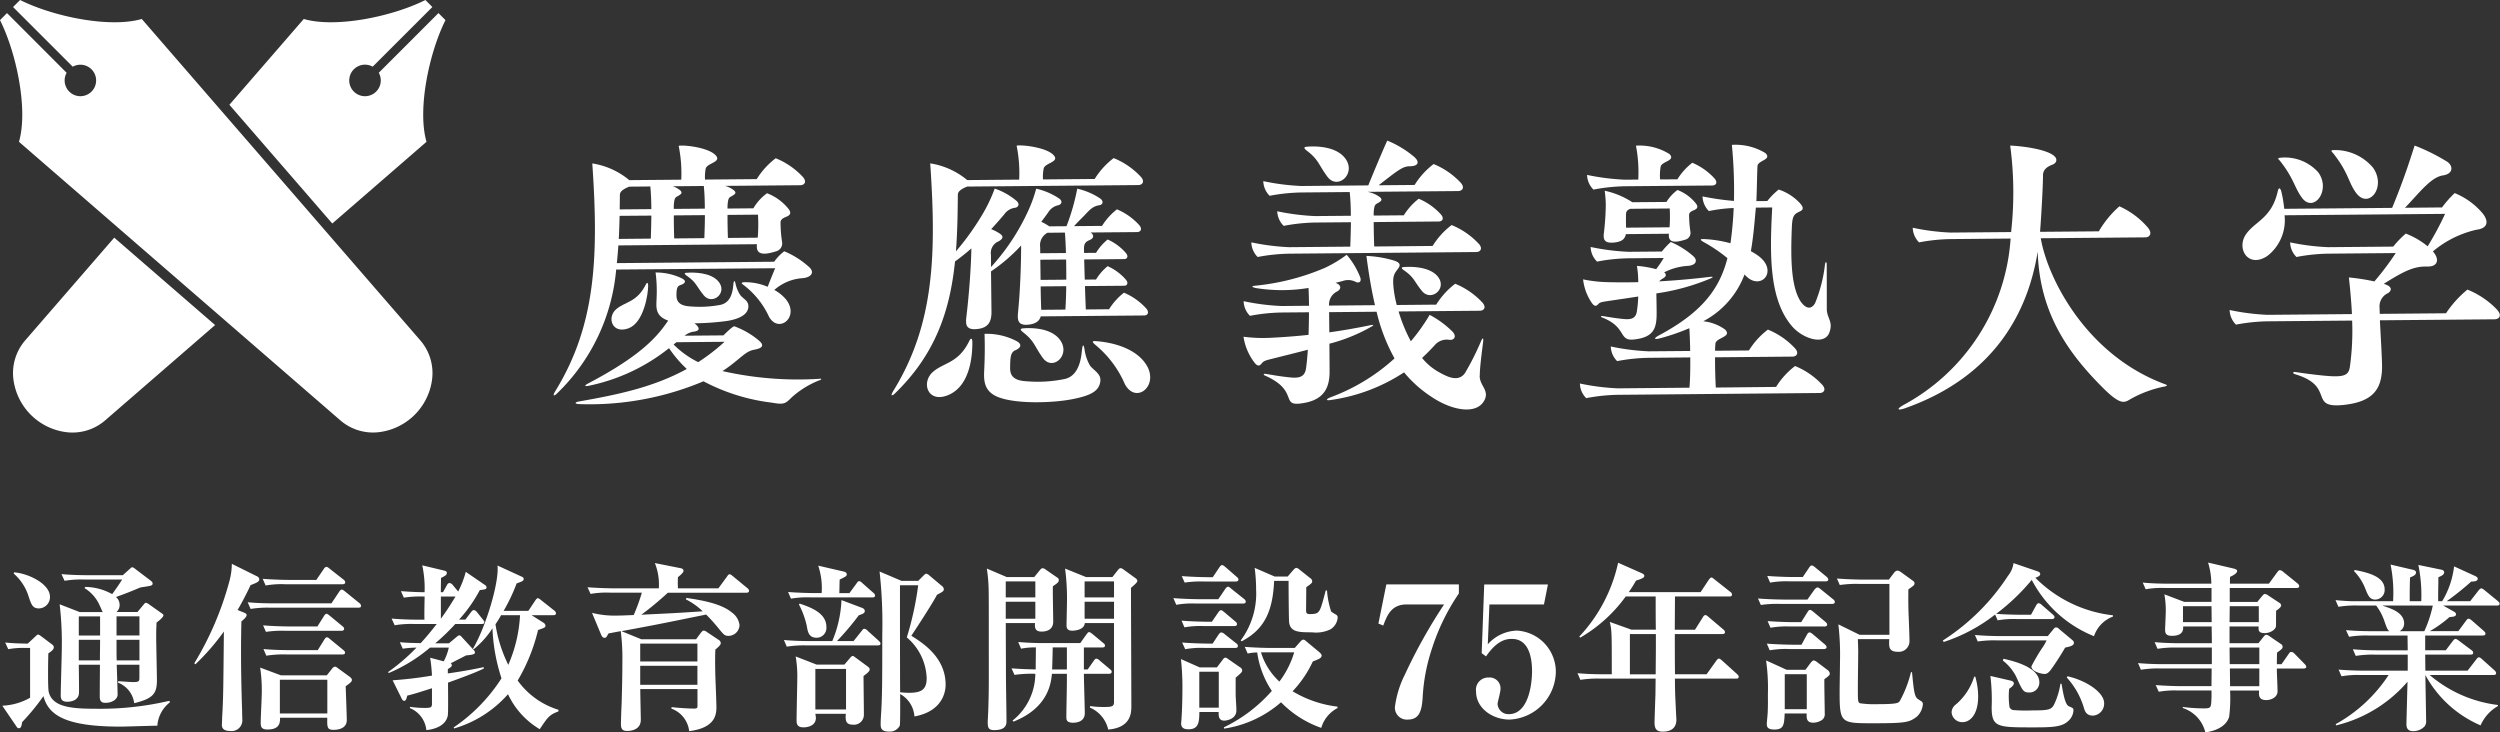
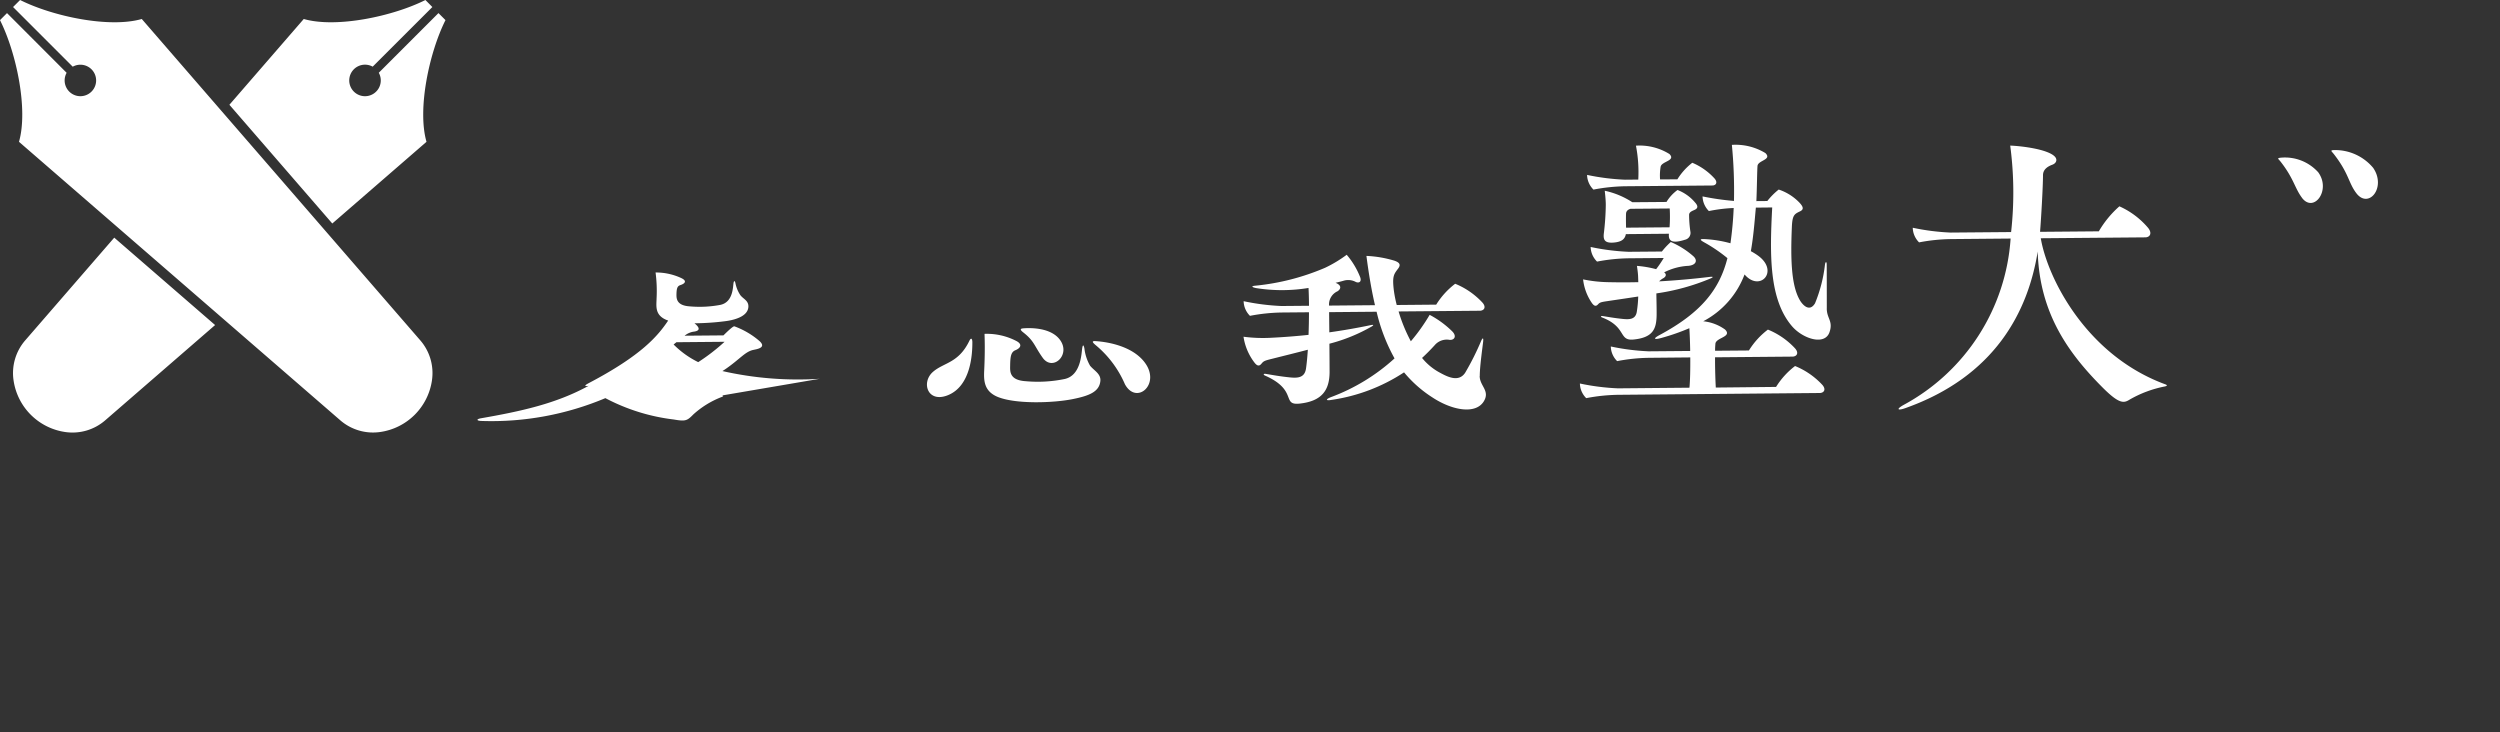
<svg xmlns="http://www.w3.org/2000/svg" width="276.494" height="81">
  <rect width="100%" height="100%" fill="#333333" stroke="none" />
  <defs>
    <clipPath id="a">
      <path fill="#fff" d="M0 0h276.494v47.836H0z" />
    </clipPath>
    <clipPath id="b">
      <path fill="#fff" d="M0 0h276.493v81H0z" />
    </clipPath>
  </defs>
  <g fill="#fff" clip-path="url(#a)">
    <path d="M254.6 21.889c1.3 1.7 3.238-.849 1.788-2.837a4.944 4.944 0 0 0-4.162-1.609c-.45.05-.232.137-.021.406 1.489 1.886 1.575 2.947 2.4 4.04M260.594 21.353c1.364 1.814 3.359-.618 1.875-2.785a5.484 5.484 0 0 0-4.34-1.97c-.475.022-.255.136-.029.422 1.688 2.158 1.613 3.162 2.494 4.334" />
-     <path d="M276.211 34.291a9.365 9.365 0 0 0-3.32-2.262 11.957 11.957 0 0 0-2.37 2.618l-7.325.066c-.01-.279-.018-.511-.021-.669a1.609 1.609 0 0 1 .939-1.629c.385-.249.45-.623-.1-.881a3.352 3.352 0 0 0-.373-.143c2.391-1.516 3.43-1.948 4.8-1.912 1.2.034 1.37-.8.675-1.622a.611.611 0 0 1-.045-.051 11.385 11.385 0 0 1 4.828-2.4c1.215-.147 1.4-.889.683-1.8a7.967 7.967 0 0 0-3.1-2.25 11.665 11.665 0 0 0-1.4 1.586l-4.1.037c1.529-1.563 2.837-3.381 4.205-3.58 1.147-.172 1.142-1.034.488-1.5a21.732 21.732 0 0 0-3.62-1.8c-.253.714-.963 3.2-2.492 6.893l-11.934.103a13.89 13.89 0 0 0-.306-1.859c-.112-.46-.3-.562-.4-.112-.675 3.019-2.475 3.309-3.507 4.764-1.116 1.567.208 3.855 2.369 2.407a5 5 0 0 0 1.881-4.487l17.756-.155a34.219 34.219 0 0 1-1.928 3.588 8.781 8.781 0 0 0-2.42-1.407 10.806 10.806 0 0 0-1.39 1.44l-7.2.063a25.276 25.276 0 0 1-4.2-.532 2.345 2.345 0 0 0 .7 1.618 20.207 20.207 0 0 1 3.526-.369l7.453-.067a30.512 30.512 0 0 1-2.362 3.137 23.584 23.584 0 0 0-2.822-.438c.067.519.264 2.486.337 3.978v.073l-9.331.083a25.253 25.253 0 0 1-4.193-.535 2.363 2.363 0 0 0 .7 1.619 19.966 19.966 0 0 1 3.525-.367l9.324-.082a28.65 28.65 0 0 1-.256 5.16c-.158.877-.583 1.154-2.857.93a54.976 54.976 0 0 1-3.15-.4c-.3-.047-.367.148-.048.243 4.506 1.336 1.413 3.8 5.336 3.4 3.283-.337 4.213-1.748 4.282-4.029.024-.746-.147-3.52-.237-5.334l10.564-.092 2.161-.019c.535-.039.763-.483.257-1.026M85.732 29.665a72.04 72.04 0 0 0-.828 2.054 6.323 6.323 0 0 0-2.6-.507c-.5.047-.2.2.072.416a9.311 9.311 0 0 1 2.684 3.418c1.083 1.892 3.422-.011 1.854-1.95a4.418 4.418 0 0 0-1.279-1.027 5.235 5.235 0 0 1 3.15-1.305c1.028-.112 1.284-.683.733-1.2a9.555 9.555 0 0 0-2.784-1.774 5.3 5.3 0 0 0-1.113 1.157l-17.4.153q.1-.971.167-1.958l15.327-.134c-.112.972.4 1.332 2.076.8a.907.907 0 0 0 .7-1.072 14.687 14.687 0 0 1-.165-2.149c0-.433.548-.551.8-.688.406-.225.319-.541-.026-.926a5.555 5.555 0 0 0-2.27-1.6 5.43 5.43 0 0 0-1.508 1.666l-2.861.026v-.236c.047-1.013.216-.988.45-1.125.31-.189.62-.337.255-.659a2.746 2.746 0 0 0-.983-.487l8.367-.074c.482-.036.685-.439.232-.929a8.432 8.432 0 0 0-2.99-2.054 8.522 8.522 0 0 0-2.1 2.309l-5.718.051a4.868 4.868 0 0 1 .073-1.2c.137-.655 1.878-.713 1.061-1.53s-3.4-1.125-4.05-1.006a15.39 15.39 0 0 1 .289 3.747l-5.749.05a8.429 8.429 0 0 0-4.092-1.848c.7 10.176.424 17.824-4.05 25.115-.469.765-.066.534.092.382a21.65 21.65 0 0 0 6.6-13.76Zm-13.806-9.042c.073.788.106 1.639.112 2.505l-3.5.031c.008-.517.012-1.039.018-1.564 0-.3.127-.581 1.031-.952Zm11.905 3.115a18.2 18.2 0 0 1-.026 2.549l-3.3.029a69.176 69.176 0 0 1-.043-2.547Zm-5.93 2.6-3.336.031a69.041 69.041 0 0 1-.042-2.548l3.438-.028c0 .851-.033 1.711-.061 2.545m-.061-5.769c.079.788.112 1.64.112 2.507l-3.435.028v-.284c.047-1.012.213-.99.44-1.125.309-.189.616-.337.253-.659a2.453 2.453 0 0 0-.817-.435Zm-9.312 3.303 3.512-.027c-.008.851-.035 1.711-.061 2.546l-3.542.033c.043-.839.071-1.688.09-2.552" />
-     <path d="M71.422 31.469c-.973 1.978-2.3 1.889-3.273 2.727-1.048.9-.471 2.766 1.338 2.123 1.737-.62 2.2-3.84 2.2-4.713 0-.337-.118-.435-.263-.137M75.939 30.164c-.379.031-.164.209.045.353 1.044.728 1.02 1.125 1.843 2.138.963 1.183 2.763-.308 1.564-1.6-.865-.926-2.647-.947-3.452-.887" />
-     <path d="M90.662 41.893a37.837 37.837 0 0 1-10.763-.854c.147-.093.29-.187.43-.285 1.487-1.036 2.082-1.849 2.951-2.047.385-.089 1.59-.234.675-1.025a9 9 0 0 0-2.728-1.59c-.1-.035-.48.271-1.216 1l-4.292.037a2.047 2.047 0 0 1 .946-.441c.622-.065.883-.316.194-.891l-.055-.043a28.261 28.261 0 0 0 3.52-.246c1.321-.19 2.428-.675 2.447-1.613.01-.656-.577-.838-.889-1.25a3.655 3.655 0 0 1-.543-1.315c-.067-.317-.169-.3-.213-.025-.072.45-.051 2.107-1.446 2.411a12.363 12.363 0 0 1-3.432.165c-1.406-.1-1.442-.844-1.432-1.333.014-.72.124-.918.45-1.024.45-.147.773-.438.1-.761a6.6 6.6 0 0 0-2.861-.626 15.819 15.819 0 0 1 .112 2.861c-.016.841-.232 1.853 1.125 2.4.05.017.1.039.158.054-1.125 1.664-2.871 3.816-8.8 6.928-.594.311-.367.366.007.287a21.01 21.01 0 0 0 8.887-4.162 13.023 13.023 0 0 0 1.964 2.3c-3.634 2-7.565 2.833-11.9 3.592-.574.1-.516.295.1.3a32.461 32.461 0 0 0 13.645-2.526 21.678 21.678 0 0 0 7.57 2.363c1.334.232 1.478.126 2.178-.578a10.039 10.039 0 0 1 3.15-1.925c.161-.063.19-.156-.045-.147M74.501 38.1c.1-.082.208-.167.311-.251l5.325-.048a21.733 21.733 0 0 1-2.916 2.25 10.075 10.075 0 0 1-2.719-1.948M107.214 37.682c-1.2 2.508-2.842 2.394-4.042 3.456-1.3 1.147-.6 3.422 1.587 2.6 2.689-1.013 2.782-4.77 2.782-5.878 0-.424-.148-.55-.327-.173M120.574 40.472a4.95 4.95 0 0 1-.641-1.933c-.092-.45-.181-.425-.242-.029-.092.6-.141 2.985-1.912 3.4a14.7 14.7 0 0 1-4.332.251c-1.784-.112-1.74-1.047-1.727-1.7.016-.954.065-1.515.575-1.725.562-.225.825-.64.129-1.013a7.09 7.09 0 0 0-3.536-.8c0 .2.079 1.675-.037 4.028-.053 1.109-.043 2.3 1.471 2.937 1.974.821 6.138.693 8.34.247 1.754-.356 2.935-.787 3.038-2.025.06-.771-.7-1.125-1.125-1.646" />
+     <path d="M90.662 41.893a37.837 37.837 0 0 1-10.763-.854c.147-.093.29-.187.43-.285 1.487-1.036 2.082-1.849 2.951-2.047.385-.089 1.59-.234.675-1.025a9 9 0 0 0-2.728-1.59c-.1-.035-.48.271-1.216 1l-4.292.037a2.047 2.047 0 0 1 .946-.441c.622-.065.883-.316.194-.891l-.055-.043a28.261 28.261 0 0 0 3.52-.246c1.321-.19 2.428-.675 2.447-1.613.01-.656-.577-.838-.889-1.25a3.655 3.655 0 0 1-.543-1.315c-.067-.317-.169-.3-.213-.025-.072.45-.051 2.107-1.446 2.411a12.363 12.363 0 0 1-3.432.165c-1.406-.1-1.442-.844-1.432-1.333.014-.72.124-.918.45-1.024.45-.147.773-.438.1-.761a6.6 6.6 0 0 0-2.861-.626 15.819 15.819 0 0 1 .112 2.861c-.016.841-.232 1.853 1.125 2.4.05.017.1.039.158.054-1.125 1.664-2.871 3.816-8.8 6.928-.594.311-.367.366.007.287c-3.634 2-7.565 2.833-11.9 3.592-.574.1-.516.295.1.3a32.461 32.461 0 0 0 13.645-2.526 21.678 21.678 0 0 0 7.57 2.363c1.334.232 1.478.126 2.178-.578a10.039 10.039 0 0 1 3.15-1.925c.161-.063.19-.156-.045-.147M74.501 38.1c.1-.082.208-.167.311-.251l5.325-.048a21.733 21.733 0 0 1-2.916 2.25 10.075 10.075 0 0 1-2.719-1.948M107.214 37.682c-1.2 2.508-2.842 2.394-4.042 3.456-1.3 1.147-.6 3.422 1.587 2.6 2.689-1.013 2.782-4.77 2.782-5.878 0-.424-.148-.55-.327-.173M120.574 40.472a4.95 4.95 0 0 1-.641-1.933c-.092-.45-.181-.425-.242-.029-.092.6-.141 2.985-1.912 3.4a14.7 14.7 0 0 1-4.332.251c-1.784-.112-1.74-1.047-1.727-1.7.016-.954.065-1.515.575-1.725.562-.225.825-.64.129-1.013a7.09 7.09 0 0 0-3.536-.8c0 .2.079 1.675-.037 4.028-.053 1.109-.043 2.3 1.471 2.937 1.974.821 6.138.693 8.34.247 1.754-.356 2.935-.787 3.038-2.025.06-.771-.7-1.125-1.125-1.646" />
    <path d="M113.138 36.319c-.441.039-.19.271.053.461 1.215.955 1.187 1.472 2.137 2.8 1.125 1.553 3.217-.406 1.819-2.1-1-1.217-3.079-1.246-4.015-1.162M126.592 40.07c-1.323-1.733-3.881-2.238-5.416-2.343-.581-.043-.232.245.087.514a11.546 11.546 0 0 1 3.15 4.252c1.275 2.355 4.022-.012 2.176-2.423" />
-     <path d="m109.655 34.426-.051-4.411a18.859 18.859 0 0 0 3.33-2.864c0 2.064-.1 4.968-.338 7.362-.09.9-.029 1.517 1.157 1.392.834-.087 1.216-.437 1.35-.915l11.464-.1c.4-.028.562-.369.19-.788a6.935 6.935 0 0 0-2.449-1.731 7.045 7.045 0 0 0-1.648 1.831l-2.571.024c-.035-.825-.069-1.719-.094-2.587l4.35-.036h.016c.324-.026.461-.32.155-.675a5.738 5.738 0 0 0-2.011-1.489 5.717 5.717 0 0 0-1.289 1.475l-1.244.01c-.027-.828-.048-1.6-.062-2.231l4.436-.039h.016c.324-.024.461-.316.155-.675a5.722 5.722 0 0 0-2.011-1.49 5.7 5.7 0 0 0-1.289 1.475l-1.322.009c0-.181-.008-.337-.008-.461-.01-.721.319-.819.7-1 .359-.174.459-.48.039-.8l5.155-.044h.012c.395-.031.562-.369.187-.788a6.934 6.934 0 0 0-2.447-1.729 7.008 7.008 0 0 0-1.651 1.833l-3.093.027c.281-.317.548-.583.983-1.022.646-.642.975-1.17 1.829-1.294.372-.056.5-.45.058-.755a7.494 7.494 0 0 0-2.518-1.072 24.013 24.013 0 0 1-1.187 4.15l-1.912.016a2.19 2.19 0 0 0-.188-.127 4.985 4.985 0 0 0-.693-.377c.269-.351.528-.7.781-1.06a1.716 1.716 0 0 1 1.117-.775c.361-.106.5-.45.058-.755a7.468 7.468 0 0 0-2.516-1.072 15.62 15.62 0 0 1-1.012 2.72 24.016 24.016 0 0 1-3.982 5.946c0-.545-.008-1-.008-1.339a1.391 1.391 0 0 1 .862-1.513c.4-.246.657-.512.031-.9a4.693 4.693 0 0 0-.872-.438c.506-.543 1-1.1 1.47-1.666a1.7 1.7 0 0 1 1.189-.7c.369-.074.538-.422.132-.773a7.376 7.376 0 0 0-2.4-1.35 16.488 16.488 0 0 1-1.274 2.716 28.765 28.765 0 0 1-3.013 4.227c.155-2 .193-4.074.21-6.212 0-.3.126-.581 1.03-.952l18.964-.166c.482-.037.688-.44.232-.93a8.429 8.429 0 0 0-2.99-2.054 8.537 8.537 0 0 0-2.1 2.309l-5.718.051a4.77 4.77 0 0 1 .076-1.2c.134-.654 1.874-.714 1.057-1.529s-3.4-1.125-4.05-1.007a15.227 15.227 0 0 1 .285 3.758l-5.748.05a8.4 8.4 0 0 0-4.093-1.847c.7 10.173.425 17.824-4.05 25.115-.469.764-.063.532.094.382 4.588-4.417 6.15-9.295 6.7-14.653a21.779 21.779 0 0 0 1.809-1.442c-.034 2.025-.247 5-.548 7.531-.112.9-.06 1.513 1.173 1.39s1.616-.773 1.6-1.974m8.173-.177-2.671.024a83.497 83.497 0 0 1-.065-2.588l2.828-.026a46.807 46.807 0 0 1-.092 2.588m.1-3.308-2.845.025-.027-2.231 2.854-.024c.012.719.02 1.482.018 2.23m-.037-2.947-2.845.024c0-.3-.008-.54-.01-.7a1.538 1.538 0 0 1 .817-1.565l1.92-.019c.05.562.09 1.363.118 2.262M155.253 29.537c-.4.031-.174.225.047.375 1.113.775 1.087 1.193 1.962 2.268 1.023 1.26 2.94-.327 1.662-1.7-.918-.983-2.813-1.013-3.671-.942M144.571 16.696c1.266.968 1.238 1.489 2.228 2.837 1.163 1.575 3.344-.412 1.891-2.127-1.042-1.238-3.2-1.264-4.171-1.179-.459.04-.2.277.053.469" />
-     <path d="M139.092 28.423a20.243 20.243 0 0 1 3.526-.367l20.667-.182h.021c.483-.035.685-.438.225-.93a8.475 8.475 0 0 0-2.988-2.055 8.621 8.621 0 0 0-2.1 2.313l-6.458.059a74.96 74.96 0 0 1-.057-2.7l7.24-.064c.395-.031.563-.369.187-.787a6.868 6.868 0 0 0-2.447-1.729 6.977 6.977 0 0 0-1.65 1.831l-3.332.029v-.3c.051-.953.216-.93.44-1.068.312-.187.622-.337.256-.656a3.174 3.174 0 0 0-1.387-.6l10.075-.087c.483-.035.686-.438.232-.932a8.484 8.484 0 0 0-2.989-2.054 8.6 8.6 0 0 0-2.1 2.311l-3.981.036c1.964-1.518 2.637-2.1 3.4-2.1 1.034 0 1.131-.486.581-1a10.994 10.994 0 0 0-3.017-1.837c-.034-.017-1.476 3.375-2.106 4.95l-7.412.067a25.165 25.165 0 0 1-4.2-.537 2.362 2.362 0 0 0 .7 1.62 20.3 20.3 0 0 1 3.526-.368l5.331-.047c.086.826.122 1.714.126 2.624l-3.947.035a25.387 25.387 0 0 1-4.193-.532 2.362 2.362 0 0 0 .712 1.614 20.265 20.265 0 0 1 3.528-.369l3.907-.034c-.008.9-.04 1.819-.071 2.7l-6.75.061a25.091 25.091 0 0 1-4.193-.535 2.362 2.362 0 0 0 .7 1.619" />
    <path d="M163.659 41.574c0-1.113.348-3.467.379-3.839s-.045-.414-.218-.053a29.6 29.6 0 0 1-1.778 3.546c-.773 1.17-2.167.322-2.918-.079a6.441 6.441 0 0 1-1.848-1.561q.7-.643 1.405-1.418a1.755 1.755 0 0 1 1.664-.578c.5.024.8-.4.271-.942a10.677 10.677 0 0 0-2.5-1.829 20.777 20.777 0 0 1-2.08 2.925 17.621 17.621 0 0 1-1.356-3.3l9.023-.079c.483-.035.685-.438.225-.93a8.469 8.469 0 0 0-2.988-2.054 8.6 8.6 0 0 0-2.1 2.309l-4.364.04a13.436 13.436 0 0 1-.316-1.584c-.2-1.606-.006-1.811.469-2.443.306-.408.2-.665-.42-.877a12.5 12.5 0 0 0-3.085-.525c.271 2.1.585 3.895.946 5.45l-5.079.045a1.6 1.6 0 0 1 .936-1.584c.383-.249.45-.623-.095-.882l-.124-.054c.293-.07.585-.143.873-.225a1.761 1.761 0 0 1 1.368.132c.361.156.675-.022.478-.542a8.725 8.725 0 0 0-1.485-2.467 14.085 14.085 0 0 1-2.384 1.437 25.983 25.983 0 0 1-7.67 1.979c-.577.043-.435.177.031.269a18.041 18.041 0 0 0 5.8-.014c.029.539.047 1.216.053 1.97l-3.037.027a24.982 24.982 0 0 1-4.192-.533 2.362 2.362 0 0 0 .7 1.62 20.011 20.011 0 0 1 3.526-.369l3-.027c0 .8-.018 1.662-.047 2.5a72.134 72.134 0 0 1-4.073.318 16.479 16.479 0 0 1-3.12-.112 6.215 6.215 0 0 0 1.189 2.83c.319.425.549.45.787.164s.308-.337 1.139-.543c1.308-.33 2.674-.665 4-1.013-.053.8-.121 1.529-.206 2.1-.161 1.051-.987 1.044-1.859.952-1.132-.122-1.678-.232-2.572-.379-.3-.048-.31.095-.1.187 3.656 1.613 1.8 3.3 3.807 3.1 2.555-.267 3.312-1.558 3.334-3.442 0-.45-.006-1.769-.019-3.183a18.827 18.827 0 0 0 4.691-1.912c.387-.255-.061-.155-.182-.132a69.542 69.542 0 0 1-4.519.787l-.022-2.233 5.251-.047a19.961 19.961 0 0 0 1.984 5.162 21.564 21.564 0 0 1-7.013 4.275c-.675.265-.562.424.021.317a19.726 19.726 0 0 0 8.044-3.049 13.471 13.471 0 0 0 3.125 2.764c2.17 1.437 4.78 1.919 5.69.45.73-1.185-.45-1.7-.45-2.813M187.489 23.175c.349-.191.272-.461-.024-.788a4.764 4.764 0 0 0-1.935-1.374 4.5 4.5 0 0 0-1.219 1.322l-3.779.031a9.058 9.058 0 0 0-3.048-1.269c.01.169.112.937.112 1.558a29 29 0 0 1-.206 3.09c-.1.745.04 1.18 1.125 1.078.852-.081 1.2-.387 1.3-.929l4.765-.043c-.086.817.353 1.116 1.772.665a.774.774 0 0 0 .6-.914 12.771 12.771 0 0 1-.142-1.835c0-.368.469-.472.675-.587m-2.832 1.959-4.815.042c-.013-.555-.02-1.22 0-1.575.016-.2.134-.406.491-.512l4.337-.036a16.03 16.03 0 0 1-.016 2.085" />
    <path d="M176.717 33.684c.206-.225.287-.268 1.05-.379 1.089-.163 2.25-.33 3.417-.512a12.924 12.924 0 0 1-.16 1.7c-.145.856-.834.853-1.575.777-.957-.1-1.422-.194-2.178-.312-.251-.039-.265.084-.082.153 2.755 1.066 1.785 2.608 3.477 2.439 2.162-.216 2.534-1.181 2.553-2.719.008-.707-.018-1.568-.029-2.381a24.241 24.241 0 0 0 6.044-1.674c.457-.225-.065-.161-.2-.145a86.967 86.967 0 0 1-5.54.488 2 2 0 0 1 .485-.362c.285-.177.361-.431.069-.634a6.639 6.639 0 0 1 2.708-.724c.855-.094 1-.614.546-1.043a9.205 9.205 0 0 0-2.516-1.591 7.852 7.852 0 0 0-.983 1.052l-3.689.031a25.126 25.126 0 0 1-4.193-.534 2.362 2.362 0 0 0 .708 1.618 20.091 20.091 0 0 1 3.528-.366l3.848-.034a11.869 11.869 0 0 1-.841 1.237 11.667 11.667 0 0 0-2.121-.363c.027.225.112.722.127 1.181.01.208.016.414.021.62a71.29 71.29 0 0 1-3.336 0 14.849 14.849 0 0 1-2.769-.309 5.718 5.718 0 0 0 .938 2.562c.27.4.473.45.7.215" />
    <path d="M202.039 34.123c0-1.113 0-4.527-.011-4.9 0-.281-.129-.337-.189.028a16.045 16.045 0 0 1-1.1 4.29c-.636 1.063-1.427.112-1.7-.375-.936-1.64-1.013-4.513-.863-8.069.053-1.305.28-1.423.9-1.721.4-.19.412-.45-.029-.93a5.613 5.613 0 0 0-2.326-1.482 7.6 7.6 0 0 0-1.26 1.268l-1.21.01c.063-1.311.087-3.712.132-3.937.127-.587 1.613-.644.865-1.376a6.355 6.355 0 0 0-3.707-.907 52.173 52.173 0 0 1 .232 6.2 28.4 28.4 0 0 1-3.475-.5 2.361 2.361 0 0 0 .7 1.62 17.216 17.216 0 0 1 2.743-.337 38.509 38.509 0 0 1-.357 3.9 13.276 13.276 0 0 0-2.934-.466c-.563-.019-.369.145.066.385a16.957 16.957 0 0 1 2.534 1.727c-.871 3.409-2.819 5.987-7.5 8.5-.815.439-.562.537.187.327a23.83 23.83 0 0 0 3.1-1.079c.045.655.079 1.561.094 2.517l-4.588.039a25.215 25.215 0 0 1-4.192-.535 2.361 2.361 0 0 0 .7 1.619 19.951 19.951 0 0 1 3.526-.366l4.564-.044c.008 1.3-.016 2.582-.092 3.349l-7.916.072a25.221 25.221 0 0 1-4.2-.535 2.349 2.349 0 0 0 .7 1.619 20.116 20.116 0 0 1 3.525-.369l22.334-.2c.483-.034.685-.437.225-.93a8.465 8.465 0 0 0-2.988-2.054 8.6 8.6 0 0 0-2.1 2.311l-6.667.07a61.643 61.643 0 0 1-.082-3.346l8.6-.076c.483-.035.686-.438.232-.929a8.414 8.414 0 0 0-2.986-2.059 8.542 8.542 0 0 0-2.1 2.31l-3.742.031a7.793 7.793 0 0 1 .041-.819c.137-.655 1.876-.718 1.06-1.53a4.965 4.965 0 0 0-2.411-.912 9.7 9.7 0 0 0 4.568-5.175l.077.082c1.676 1.827 3.736-.441 1.456-2.137a6.9 6.9 0 0 0-.836-.522c.271-1.493.4-3.1.554-4.817l1.809-.019c-.27 5.175-.375 10.173 2.207 13.156 1.2 1.378 3.607 2.145 4.127.646.429-1.238-.3-1.515-.3-2.624" />
    <path d="M176.239 20.968a20.085 20.085 0 0 1 3.525-.369l9.659-.084c.395-.029.562-.369.189-.788A6.98 6.98 0 0 0 187.163 18a6.993 6.993 0 0 0-1.65 1.833l-1.913.011a5.865 5.865 0 0 1 .063-1.411c.125-.6 1.717-.654.969-1.4a6.244 6.244 0 0 0-3.7-.923 15.449 15.449 0 0 1 .258 3.751l-1.463.014a25.314 25.314 0 0 1-4.2-.531 2.351 2.351 0 0 0 .7 1.618M239.499 42.513c-8.888-3.255-13.1-11.958-13.793-16.163l11.607-.1c.508-.039.722-.506.243-1.07a8.923 8.923 0 0 0-3.157-2.362 11.2 11.2 0 0 0-2.273 2.765l-6.5.056c.112-1.35.325-4.988.325-6.256 0-.675.563-.992 1.042-1.169.412-.153.617-.562.225-.936-.822-.775-3.565-1.125-4.894-1.176a39.339 39.339 0 0 1 .1 9.563l-6.687.057a25.078 25.078 0 0 1-4.192-.534 2.362 2.362 0 0 0 .7 1.618 20.1 20.1 0 0 1 3.529-.364l6.595-.059a22.632 22.632 0 0 1-11.848 18.408c-.881.5-.6.633.2.349 9.909-3.512 13.577-10.665 14.645-17.325.19 6.792 3.359 11.213 7.162 15.029 1.852 1.858 2.362 1.754 2.992 1.358a12.6 12.6 0 0 1 3.916-1.463c.208-.047.319-.126.063-.225M47.17 15.684c-1.036-3.608.3-9.872 2.1-13.459l-.777-.777-6.6 6.6a1.744 1.744 0 1 1-.675-.675l6.6-6.595L47.05 0c-3.58 1.8-9.854 3.138-13.455 2.1l-8.225 9.488 11.38 13.131ZM2.79 37.643a5.522 5.522 0 0 0-1.292 4.415 6.75 6.75 0 0 0 5.725 5.724 5.519 5.519 0 0 0 4.406-1.289L23.79 35.95l-11.155-9.666ZM15.68 2.1C12.076 3.138 5.806 1.8 2.223 0l-.779.777 6.6 6.6a1.741 1.741 0 1 1-.675.675L.775 1.448 0 2.225c1.8 3.584 3.135 9.854 2.1 13.459l35.54 30.805a5.529 5.529 0 0 0 4.411 1.289 6.741 6.741 0 0 0 5.724-5.726 5.52 5.52 0 0 0-1.291-4.409Z" />
  </g>
  <g fill="#fff" clip-path="url(#b)">
-     <path d="M17.399 80.262c-.639 0-3.493.1-4.072.1-5.948 0-7.963-1.2-8.522-3.373a24.428 24.428 0 0 1-2.355 2.874c-.08.618-.22.678-.36.678s-.2-.08-.3-.239L.254 78.05a6.831 6.831 0 0 0 3.074-.879V71.66h-.579a8.8 8.8 0 0 0-1.836.14l-.339-.739c.918.1 2.116.12 2.495.12l.9-.838c.06-.06.16-.159.22-.159a.569.569 0 0 1 .28.119l1.3.978c.14.12.18.18.18.3 0 .2-.1.339-.6.678-.02.339-.08 3.773.04 4.271.419 1.677 2.475 1.857 5.249 1.857a33.473 33.473 0 0 0 8.084-.878l.08.159a3.587 3.587 0 0 0-1.4 2.595M4.305 67.289c-.7 0-.838-.419-1.138-1.318a5.5 5.5 0 0 0-1.652-2.535l.04-.139c1.557.119 3.972 1.257 3.972 2.714a1.249 1.249 0 0 1-1.218 1.278m13.006 1.561c-.02.5-.04.738-.04 1.537 0 .778.08 4.191.08 4.87 0 1.517-.5 2.016-2.514 2.515a2.8 2.8 0 0 0-1.8-2.275l.04-.16c.28.02 1.417.1 1.617.1.719 0 .719-.12.719-.539v-1.377h-2.509c.02.419.1 3.034.1 3.293 0 .5-.559.918-1.357.918-.439 0-.619-.2-.619-.7 0-.559.02-3.014.02-3.513H8.715c0 .5.04 2.674.02 3.113-.02.719-.679.978-1.3.978-.5 0-.718-.2-.718-.679 0-.838.119-4.55.119-5.309a36.193 36.193 0 0 0-.239-4.79l2.215.858h2.555c-.08-.1-.279-.619-.339-.718a4.2 4.2 0 0 0-1.673-1.922l.06-.14a6.315 6.315 0 0 1 2.994.8c.619-.878.7-.978 1.1-1.617H9.295a11.427 11.427 0 0 0-2.156.14l-.339-.738c1.218.119 2.635.119 2.854.119h3.932l.818-.738c.06-.06.14-.14.22-.14a.634.634 0 0 1 .3.16l1.736 1.317c.119.1.219.179.219.319 0 .239-.14.259-1.237.419a1.876 1.876 0 0 0-.359.12c-.6.259-1.557.639-2.455.958a1.128 1.128 0 0 1 .4.858 1.027 1.027 0 0 1-.339.8h2.315l.679-.818c.08-.1.16-.2.259-.2a.789.789 0 0 1 .3.14l1.473 1.041c.06.04.16.12.16.2 0 .22-.519.619-.758.8m-6.248-.678H8.715v2.116h2.355Zm-2.354 2.59v2.275h2.335c0-.539.02-1.677.02-2.275Zm6.707-2.595h-2.534v2.116h2.535Zm0 2.595h-2.534c0 1.677 0 1.876.02 2.275h2.515ZM27.714 64.713a35.653 35.653 0 0 1-1.437 2.754l.7.279c.2.08.3.16.3.279 0 .22-.359.519-.579.7-.02.978-.04 1.9-.04 3.353 0 2.4.06 4.75.12 6.547 0 .3.02.818.02.918a1.188 1.188 0 0 1-1.357 1.3c-.779 0-.918-.379-.9-.719.02-.22.02-.739.04-1 .12-1.956.12-3.453.18-9.281a25.292 25.292 0 0 1-3.153 3.632l-.12-.12a34.749 34.749 0 0 0 3.852-8.962 7.67 7.67 0 0 0 .3-2.036l2.694 1.337c.14.06.339.159.339.379 0 .26-.28.379-.958.639m11.916 2.495h-9.76a11.609 11.609 0 0 0-2.156.14l-.319-.739c1.217.12 2.615.12 2.834.12h6.427l.838-1.258c.12-.18.2-.259.3-.259s.16.04.36.2l1.577 1.277a.428.428 0 0 1 .2.319c0 .18-.16.2-.3.2m-1.4 8.682c.02.679.12 3.213.12 3.752 0 .818-.738 1.078-1.477 1.078-.7 0-.7-.319-.679-1.337h-5.224c0 .479.02 1.3-1.4 1.3-.738 0-.738-.4-.738-.8 0-.519.119-2.794.119-3.273a17.245 17.245 0 0 0-.18-2.775l2.3.858h5.07l.6-.759a.473.473 0 0 1 .3-.2c.12 0 .22.08.4.22l1.238.9c.1.08.239.2.239.339 0 .22-.239.379-.679.7m-.359-11.277h-6.35a10.007 10.007 0 0 0-2.156.14l-.32-.739c1.218.1 2.615.12 2.834.12h3.094l.819-1.2c.08-.12.179-.239.3-.239.1 0 .159.04.379.219l1.5 1.178a.429.429 0 0 1 .2.3c0 .2-.18.22-.3.22m-.12 5.149h-6.191a12.221 12.221 0 0 0-2.156.12l-.32-.719c1.2.1 2.615.12 2.834.12h3.175l.718-1.138c.06-.1.16-.259.3-.259.1 0 .18.08.36.219l1.377 1.138c.1.08.2.159.2.3 0 .18-.16.22-.3.22m.1 2.615h-6.228a11.9 11.9 0 0 0-2.176.14l-.319-.738c1.218.12 2.635.12 2.854.12h3.154l.719-1.158c.1-.16.18-.259.3-.259.1 0 .18.06.36.219l1.437 1.178c.1.08.2.16.2.3 0 .18-.16.2-.3.2m-1.657 2.794h-5.251v3.732h5.249ZM53.068 65.256a15.683 15.683 0 0 1-2.3 3.273h.7l.619-.818c.12-.16.22-.239.319-.239a.518.518 0 0 1 .339.22l.639.8c.1.12.179.22.179.3 0 .22-.179.22-.3.22h-2.909a24.072 24.072 0 0 1-2.215 2.136h1.515l.858-.718c.16-.12.2-.16.279-.16a.342.342 0 0 1 .259.16l1.357 1.477a.4.4 0 0 1 .12.279c0 .22-.559.26-.978.3-.3.16-1.137.579-1.7.878a.235.235 0 0 1 .119.2c0 .16-.119.239-.439.439v.479c2.176-.319 3.313-.558 3.972-.7v.159c-.918.459-2.734 1.118-3.952 1.557 0 .379.04 3.313-.02 3.613-.2 1.138-1.4 1.537-2.375 1.637a2.957 2.957 0 0 0-1.816-2.435v-.14a10.385 10.385 0 0 0 1.537.12c.679 0 .9 0 .9-.439v-1.737c-.878.279-1.836.6-2.735.818-.06.239-.12.579-.339.579-.12 0-.22-.14-.259-.22l-1.018-2.056a43.143 43.143 0 0 0 4.351-.519 18.916 18.916 0 0 0-.2-1.976l1.5.4a5.833 5.833 0 0 0 .559-1.517h-2.076a17.586 17.586 0 0 1-4.571 2.814l-.06-.119a21.512 21.512 0 0 0 3.134-2.695 10.2 10.2 0 0 0-1.517.12l-.319-.718c.7.06 1.138.08 2.3.1.379-.4.938-1.038 1.776-2.116h-2.495a10.883 10.883 0 0 0-2.156.14l-.339-.738c.958.08 1.9.119 2.854.119h.778c-.02-.619 0-1.517.02-2.555a12.29 12.29 0 0 0-2.3.12l-.319-.718c.379.02 1.137.1 2.615.119a12 12 0 0 0-.259-2.974l2.415.579c.219.06.3.1.3.26 0 .2-.08.279-.639.558 0 .12-.02 1.038-.02 1.577h.239l.419-.758c.08-.16.18-.259.3-.259a.5.5 0 0 1 .36.22l.6.719a10.7 10.7 0 0 0 .838-2.176l2.156 1.477a.286.286 0 0 1 .14.259c0 .2-.219.22-.738.279m-4.311.718v2.455c.778-1.058 1.277-1.9 1.617-2.455Zm10.938 14.67a8.834 8.834 0 0 1-3.513-3.872 12.661 12.661 0 0 1-5.968 3.792l-.04-.119a18.785 18.785 0 0 0 5.289-5.429 20.171 20.171 0 0 1-1-5.529 9.891 9.891 0 0 1-2.076 2.316l-.08-.06c1.457-2.475 2.914-7.385 2.714-9.2l2.735 1.258a.24.24 0 0 1 .159.239c0 .14-.1.219-.3.3a8.11 8.11 0 0 1-.479.18 19.828 19.828 0 0 1-1.437 3.034h2.735l.758-1.138c.12-.159.18-.259.3-.259.08 0 .18.08.359.219l1.437 1.138a.407.407 0 0 1 .2.32c0 .18-.18.2-.3.2h-2.4l1.357.858a.4.4 0 0 1 .179.3c0 .2-.1.239-.818.479a19.973 19.973 0 0 1-2.255 5.589 8.646 8.646 0 0 0 4.511 3.234v.18c-1 .379-1.157.6-2.076 1.976M55.417 68.04a10.161 10.161 0 0 1-.619 1 15.274 15.274 0 0 0 1.417 4.491 15.731 15.731 0 0 0 1.3-5.489ZM82.549 65.552h-8.684a35.71 35.71 0 0 1-2.934 2.435c3.214-.159 3.573-.159 6.786-.379a7.465 7.465 0 0 0-1.856-1.317l.04-.16c1.717.239 3.912.639 5.05 1.617a2.01 2.01 0 0 1 .838 1.377 1.228 1.228 0 0 1-1.2 1.2c-.439 0-.519-.1-1.177-.9a17.647 17.647 0 0 0-1.317-1.457c-4.531.918-5.03 1.038-9.361 1.836l2.2.9h6.048l.5-.679c.219-.279.279-.279.359-.279a.565.565 0 0 1 .319.14l1.317.878a.467.467 0 0 1 .239.339c0 .14-.04.279-.6.738-.02.479-.04 1.3 0 2.954.02.539.119 2.914.119 3.393 0 .838-.119 2.316-3.014 2.674a3.007 3.007 0 0 0-1.976-2.495l.04-.16c.718.08 1.756.16 2.475.16.379 0 .379-.1.379-.339v-1.819h-6.327c0 .619.06 2.974.06 3.393 0 1.238-1.337 1.238-1.5 1.238-.459 0-.7-.14-.7-.759 0-.36.06-1.956.08-2.276.04-1.5.08-3.034.08-4.53a23.3 23.3 0 0 0-.18-3.473c-.22.04-1.178.22-1.357.259-.219.4-.26.479-.439.479-.2 0-.3-.18-.379-.359l-1-2.4a10.247 10.247 0 0 0 2.834.3c.419 0 .738-.02 1.776-.06a20.35 20.35 0 0 0 .9-2.475h-3.513a10.037 10.037 0 0 0-2.156.14l-.339-.738c1.218.1 2.635.12 2.854.12h5.03a6.287 6.287 0 0 0-.439-2.794l2.814.559c.12.02.359.08.359.3 0 .2-.4.519-.619.7a12.19 12.19 0 0 0 0 1.238h4.471l.938-1.277c.12-.18.18-.28.319-.28.1 0 .239.12.359.22l1.577 1.3a.43.43 0 0 1 .2.3c0 .2-.18.22-.3.22m-5.409 5.628h-6.327v1.976h6.327Zm0 2.455h-6.327v2.1h6.327ZM97.058 71.38h-7.884a11.6 11.6 0 0 0-2.156.14l-.319-.739c1.2.12 2.615.12 2.834.12h2.515a13.112 13.112 0 0 0 1.018-4.531l2.276.858c.14.06.3.14.3.359s-.219.319-.659.459a30.982 30.982 0 0 1-2.415 2.854h1.836l.878-1.1c.12-.159.2-.259.3-.259a.587.587 0 0 1 .379.22l1.217 1.1c.14.14.2.2.2.319 0 .18-.18.2-.319.2m-.579-5.309h-6.846a10.053 10.053 0 0 0-2.156.14l-.319-.738c1.218.1 2.615.12 2.834.12h.878a7.671 7.671 0 0 0-.379-3.034l2.754.639c.18.04.4.1.4.319 0 .2-.08.239-.779.579-.02.359-.02.878-.04 1.5h1.118l.778-1.058c.08-.12.159-.259.3-.259.12 0 .22.08.359.219l1.2 1.058a.429.429 0 0 1 .2.3c0 .179-.16.219-.3.219m-.978 8.682c0 .678.04 3.672.04 4.291a1.1 1.1 0 0 1-1.217 1.1c-.818 0-.838-.519-.779-1.2h-3.373a3.27 3.27 0 0 1 .06.439c0 1.058-1.277 1.058-1.377 1.058-.758 0-.758-.479-.758-.818 0-.758.08-4.071.08-4.75a12.858 12.858 0 0 0-.18-2.275l2.315.9h3.074l.579-.679c.1-.12.239-.279.339-.279.06 0 .12.04.339.2l1.3.958c.14.1.239.18.239.359 0 .2-.4.5-.678.7m-5.209-4.231c-.818 0-.958-.619-1.058-1.238a9.293 9.293 0 0 0-.878-2.435l.08-.1c1.317.439 2.954 1.078 2.954 2.575a1.087 1.087 0 0 1-1.1 1.2m3.273 3.453h-3.393v4.479h3.393Zm7.564 5.249a3.052 3.052 0 0 0-1.577-2.475c0 .479.02 3.293-.04 3.493a1.23 1.23 0 0 1-1.2.659c-.918 0-.918-.479-.918-.858 0-.559.08-1.457.1-2.036.06-1.5.08-2.056.08-7.844a52.262 52.262 0 0 0-.3-6.966l2.435 1.038h1.836l.519-.519c.14-.14.28-.279.359-.279a.7.7 0 0 1 .34.18l1.377 1.158a.512.512 0 0 1 .239.359c0 .24-.079.279-.758.639-.379.8-2.615 4.212-2.834 4.531 1.238.778 3.792 2.375 3.792 5.409 0 .3 0 2.894-3.453 3.513m-.838-8.742a34.523 34.523 0 0 0 1.258-5.768h-2.016c0 .359 0 10.918.02 11.836a9.444 9.444 0 0 0 .978.06c1.377 0 1.956-.36 1.956-1.617a6.168 6.168 0 0 0-2.2-4.511M114.386 63.819l.6-.738c.16-.2.24-.239.339-.239a.744.744 0 0 1 .339.16l1.238.858a.337.337 0 0 1 .2.3c0 .239-.22.379-.659.679-.02.619.04 3.353.04 3.912 0 .778-.559 1.1-1.277 1.1s-.778-.4-.738-.938h-3.233c0 .339.02 4.87.02 5.748 0 .8.06 4.331.06 5.05 0 .359 0 1.038-1.357 1.038-.619 0-.719-.26-.719-.858 0-.239.02-.359.06-1.357.04-1.1.06-2.255.06-3.373 0-9.1 0-9.181-.02-10.079a16.727 16.727 0 0 0-.2-2.2l2.2.938Zm-3.153 2.255h3.273v-1.776h-3.273Zm0 2.355h3.273v-1.88h-3.273Zm.639 5.489c1.1.08 1.776.1 2.674.12 0-.818.02-1.617.02-2.435a7.555 7.555 0 0 0-1.637.14l-.319-.738c.938.08 1.876.12 2.834.12h4.032l.679-.958c.1-.12.18-.259.3-.259.1 0 .219.1.379.22l1.177.978c.1.08.2.16.2.3 0 .18-.18.2-.3.2h-2.036v2.435h.419l.659-.938c.08-.119.18-.259.3-.259a.658.658 0 0 1 .359.2l1.137.958c.1.08.2.16.2.3 0 .18-.16.22-.3.22h-2.774c0 .679.1 3.732.1 4.351 0 1.058-1.118 1.058-1.3 1.058-.739 0-.739-.359-.739-.659 0-.619.06-3.313.06-3.872v-.878h-1.656c-.1 1-.379 3.752-4.252 5.289l-.1-.12a6.649 6.649 0 0 0 2.515-5.17 13.253 13.253 0 0 0-2.3.12Zm4.551-2.315c0 .5-.02 1.257-.06 2.435h1.632v-2.439Zm6.606-7.784.6-.758c.18-.22.239-.22.319-.22.06 0 .12 0 .359.179l1.238.9c.14.1.239.18.239.339s-.319.419-.7.759c0 2.056.04 11.2.04 13.053 0 .719 0 2.4-2.555 2.615a3.5 3.5 0 0 0-2.036-2.435l.04-.16a9.994 9.994 0 0 0 1.417.1c1.018 0 1.217-.04 1.217-.579v-8.7h-3.232c-.04.639-.838.838-1.4.838-.379 0-.619-.14-.619-.579 0-.339.04-1.816.04-2.135a25.767 25.767 0 0 0-.2-4.152l2.316.938Zm-3.074 2.255h3.253v-1.776h-3.253Zm0 2.355h3.253v-1.88h-3.253ZM137.476 66.749h-5.229a10.029 10.029 0 0 0-2.156.14l-.319-.739c1.2.1 2.615.12 2.834.12h2.136l.758-1.118c.1-.16.22-.259.319-.259s.2.08.359.22l1.4 1.118a.429.429 0 0 1 .2.3c0 .2-.18.22-.3.22m-.818 8.2v1.736c0 .519.08 1.357.08 1.876 0 1.018-1.177 1.138-1.337 1.138-.639 0-.639-.559-.619-.958h-2.136c-.02 1.078-.04 1.916-1.217 1.916-.619 0-.8-.279-.8-.639 0-.119.04-.4.04-.519.08-1.118.1-2.694.1-3.034a29.8 29.8 0 0 0-.16-3.573l2.076.918h1.9l.559-.738c.14-.2.24-.34.379-.34.12 0 .259.12.4.22l1.238.858a.414.414 0 0 1 .22.319c0 .2-.08.259-.718.819m-.16-5.708h-3.353a10.03 10.03 0 0 0-2.156.14l-.319-.739c1.217.1 2.615.12 2.834.12h.519l.7-1.018c.08-.12.2-.26.3-.26.12 0 .219.1.379.22l1.2 1.018c.1.08.2.16.2.3 0 .18-.16.22-.3.22m.16-4.93h-3.493a12.186 12.186 0 0 0-2.156.12l-.32-.719c1.2.1 2.615.12 2.834.12h.6l.719-1.078c.08-.1.18-.26.3-.26s.279.14.379.22l1.238 1.078c.1.1.2.16.2.3 0 .18-.16.22-.3.22m-.06 7.345h-3.373a10.037 10.037 0 0 0-2.156.14l-.339-.738c1.218.1 2.635.119 2.854.119h.519l.658-1c.08-.12.2-.239.3-.239a.779.779 0 0 1 .379.2l1.258 1a.377.377 0 0 1 .2.3c0 .2-.18.22-.3.22m-1.816 2.635h-2.156v3.972h2.156Zm11.337 6.207a11.49 11.49 0 0 1-4.451-2.834 12.347 12.347 0 0 1-6.287 2.914l-.04-.14a16.64 16.64 0 0 0 5.309-4.032 10.116 10.116 0 0 1-1.617-4.252 5.549 5.549 0 0 0-1.058.12l-.319-.738c1.2.1 2.615.12 2.834.12h2.694l.6-.679c.14-.159.239-.239.359-.239.1 0 .22.1.359.22l1.417 1.178c.08.08.239.219.239.359 0 .279-.319.4-.978.659a12.129 12.129 0 0 1-2.235 3.293 12.438 12.438 0 0 0 4.97 1.7v.159a3.594 3.594 0 0 0-1.8 2.2m1.038-10.918a3.66 3.66 0 0 1-2.076.339c-1.377 0-2.375 0-2.515-1.1-.04-.419-.06-3.772-.06-4.371v-.219h-1.6c-.14 3.213-.978 5.329-3.592 6.687l-.1-.1a8.694 8.694 0 0 0 1.7-5.669 17.829 17.829 0 0 0-.16-2.355l2.216.958h1.437l.618-.718c.1-.1.22-.239.34-.239a.659.659 0 0 1 .359.2l1.157.918a.458.458 0 0 1 .239.359c0 .18-.06.239-.659.659 0 .519-.02 2.5-.02 2.635.02.16.04.339.379.339.679 0 .818-.1.918-.18.3-.259.419-.7.878-2.435h.14a9.658 9.658 0 0 0 .459 2.335 4.263 4.263 0 0 0 .539.339.362.362 0 0 1 .18.359 1.679 1.679 0 0 1-.779 1.258m-7.7 2.555a7.2 7.2 0 0 0 2.036 3.233 10.235 10.235 0 0 0 1.637-3.233ZM158.358 71.775a20.314 20.314 0 0 0-1.018 5.409c-.1 1.5-.4 2.4-1.657 2.4a1.311 1.311 0 0 1-1.4-1.457 11.086 11.086 0 0 1 1.1-3.533 58.5 58.5 0 0 1 4.331-7.745h-4.132c-1.717 0-2.176 1.218-2.595 2.335l-.539-.22.878-4.331h8.023v1a23.457 23.457 0 0 0-2.991 6.142M164.726 66.849l-.18 4.411a4.478 4.478 0 0 1 3.213-1.517 4.559 4.559 0 0 1 4.311 4.611 5.363 5.363 0 0 1-5.13 5.229c-1.8 0-3.693-1.2-3.693-3.113a1.353 1.353 0 0 1 1.4-1.537 1.2 1.2 0 0 1 1.3 1.337c0 .279-.319 1.4-.319 1.577a1.2 1.2 0 0 0 1.237 1.137c2.136 0 2.575-3.173 2.575-4.77 0-1.218-.239-3.553-2.235-3.553-.579 0-1.617.12-2.854 1.936l-.479-.359.279-7.6h7.046l-.439 2.215ZM191.991 75.052h-6.746c0 1.118.02 1.756.1 3.313.02.579.06 1.177.06 1.237 0 .878-.559 1.317-1.517 1.317-.7 0-.9-.339-.9-1.018 0-.26.08-2.595.1-3.074l.02-1.776h-6.166a11.58 11.58 0 0 0-2.156.14l-.319-.739c1.2.12 2.615.12 2.834.12h.958c0-4.69 0-4.83-.22-5.788l2.4.858h2.694c-.02-.938-.02-2.455-.02-3.673H179.8a16.265 16.265 0 0 1-5.03 4.551l-.1-.12a17.3 17.3 0 0 0 4.291-8.163l2.615 1.158c.08.04.279.119.279.279 0 .14 0 .259-.918.539a14.036 14.036 0 0 1-.8 1.277h7.943l.9-1.357c.08-.1.18-.259.3-.259.1 0 .16.06.359.22l1.716 1.357a.375.375 0 0 1 .2.3c0 .2-.16.22-.3.22h-6.008c0 .579-.02 3.153-.02 3.673h2.235l.858-1.357c.04-.08.14-.26.3-.26.12 0 .24.12.36.22l1.6 1.357a.443.443 0 0 1 .2.3c0 .2-.18.22-.3.22h-5.249c0 1.4 0 2.974.02 4.451h3.493l1.058-1.477c.04-.06.18-.259.3-.259s.26.139.359.219l1.637 1.477c.14.14.2.2.2.32 0 .179-.16.2-.3.2m-8.862-4.93h-2.874v4.451h2.854c0-1.038.02-1.756.02-3.393ZM202.631 66.79h-5.728a12.262 12.262 0 0 0-2.156.119l-.32-.718c1.218.1 2.615.12 2.834.12h2.635l.778-1.1c.08-.1.239-.239.32-.239.1 0 .159.02.379.2l1.357 1.1a.431.431 0 0 1 .2.3c0 .18-.179.22-.3.22m-.858 8.323c-.02.6.04 3.234.04 3.773a.8.8 0 0 1-.3.738 1.769 1.769 0 0 1-.978.3c-.758 0-.738-.519-.718-1.018h-2.435c-.06 1.218-.08 1.776-1.138 1.776-.838 0-.838-.379-.838-.639 0-.2.1-1.1.1-1.277.04-.958.02-1.616.02-1.976a21.919 21.919 0 0 0-.2-3.752l2.275 1.038h2.076l.6-.8c.1-.12.24-.239.32-.239a.861.861 0 0 1 .359.18l1.218.918a.572.572 0 0 1 .2.359c0 .18-.16.3-.6.619m-.08-3.333h-3.812a10.035 10.035 0 0 0-2.156.14l-.319-.739c1.2.1 2.615.12 2.834.12h1l.6-1.1c.06-.119.16-.259.3-.259.12 0 .279.14.359.2l1.317 1.118c.14.12.2.22.2.3 0 .2-.2.22-.319.22m.2-7.485h-3.972a10.028 10.028 0 0 0-2.156.14l-.319-.739c1.218.1 2.615.12 2.834.12h1.1l.7-1.038c.08-.119.16-.239.3-.239.08 0 .16.04.36.2l1.257 1.038c.08.08.2.18.2.3 0 .2-.18.22-.3.22m-.12 4.99h-3.812a10.032 10.032 0 0 0-2.156.14l-.319-.739c1.218.1 2.615.12 2.834.12h.878l.678-1.078c.08-.12.16-.279.3-.279.08 0 .16.04.38.22l1.317 1.1c.1.1.2.18.2.3 0 .18-.18.22-.3.22m-1.956 5.269h-2.435v3.872h2.435Zm12.075 4.77c-.778.579-1.277.659-4.73.659-3.573 0-3.712 0-3.712-3.453 0-.519.04-2.874.04-3.353a29.009 29.009 0 0 0-.18-4.132l2.355 1.157h3.293v-5.628h-3.313a12.54 12.54 0 0 0-2.176.119l-.319-.718c1.217.1 2.635.12 2.854.12h2.894l.619-.818a.556.556 0 0 1 .339-.18.941.941 0 0 1 .339.14l1.318.958c.12.08.219.16.219.28 0 .239-.08.279-.678.7-.02 1.377 0 2.315.04 3.133 0 .08.08 1.936.08 2.515a1.174 1.174 0 0 1-1.257 1.257c-1.058 0-1.018-.559-.978-1.4h-3.473c.02.439.04 1.277.04 1.3 0 .639-.04 3.433-.04 3.992 0 1.537 0 1.7.24 1.8a10.264 10.264 0 0 0 1.8.1c2.315 0 2.415-.12 2.595-.339a12.845 12.845 0 0 0 1.237-3.194h.12c.2 2.136.279 2.575.559 2.894.06.06.419.28.5.339a.352.352 0 0 1 .14.3 2.089 2.089 0 0 1-.758 1.457M231.593 70.362a13.38 13.38 0 0 1-6.886-6.227 23.043 23.043 0 0 1-3.932 3.752c1.178.1 2.595.1 2.674.1h1.177l.559-1.018c.08-.16.2-.259.3-.259a.68.68 0 0 1 .359.22l1.177 1.018c.12.12.2.179.2.3 0 .2-.179.22-.319.22h-3.812a10.044 10.044 0 0 0-2.156.139l-.279-.639a18.579 18.579 0 0 1-5.688 3.034l-.1-.16a24.065 24.065 0 0 0 7.205-7.145 2.839 2.839 0 0 0 .619-1.417l2.635.9c.1.04.319.1.319.32 0 .2-.359.339-.539.4a14.34 14.34 0 0 0 8.583 4.152v.14a3.49 3.49 0 0 0-2.1 2.176m-14.53 9.5a1.176 1.176 0 0 1-1.218-1.1 1.152 1.152 0 0 1 .5-.878 6.647 6.647 0 0 0 2-3.054h.12a8.134 8.134 0 0 1 .319 2.156c0 2.136-.958 2.874-1.717 2.874m11.337-8.243c-.4.7-1.178 1.916-1.557 2.415-.359.5-.6.5-.739.5-.3 0-1.437-.259-1.437-.838a20.124 20.124 0 0 1 1.317-2.215 5.386 5.386 0 0 0 .359-.658h-5.449a12.109 12.109 0 0 0-2.156.119l-.32-.718c.938.08 1.9.12 2.834.12h5.229l.659-.8a.335.335 0 0 1 .279-.16.553.553 0 0 1 .339.2l1.457 1.217a.4.4 0 0 1 .159.279c0 .32-.419.419-.978.539m.339 8.123c-.678.659-1.776.7-3.872.7-3.952 0-4.59 0-4.59-2.236a21.947 21.947 0 0 0-.14-3.452l2.255.519c.159.04.339.14.339.3 0 .239-.36.5-.519.6a8.227 8.227 0 0 0 .042 2.032.54.54 0 0 0 .4.32 16.265 16.265 0 0 0 2.116.04c1.737 0 2.116-.06 2.415-.659a8.244 8.244 0 0 0 .7-2.3l.12.02c.16.938.38 2.3.8 2.475.439.2.519.22.519.439a1.684 1.684 0 0 1-.579 1.2m-4.291-3.155c-.679 0-.759-.18-1.477-1.776a5.359 5.359 0 0 0-1.457-1.756l.06-.2c1.537.339 3.972 1.058 3.972 2.615a1.1 1.1 0 0 1-1.1 1.118m7.026 2.555c-.738 0-.9-.5-1.018-.918a8.533 8.533 0 0 0-1.876-3.293l.08-.14c2 .439 4.052 1.756 4.052 2.974a1.319 1.319 0 0 1-1.238 1.377M254.766 73.935h-2.954c0 .4.08 2.156.08 2.515 0 .7-.759.978-1.238.978-.878 0-.838-.559-.8-1.058h-3.213a16.765 16.765 0 0 1-.1 2.894c-.08.279-.439 1.417-2.635 1.736a3.751 3.751 0 0 0-2.495-2.694v-.119a17.813 17.813 0 0 0 2.315.159c.639 0 .759-.06.818-.479a12.294 12.294 0 0 0 .04-1.5h-3.673a10.036 10.036 0 0 0-2.156.14l-.339-.739c1.218.1 2.635.12 2.854.12h3.313l.02-1.956h-5.668a11.61 11.61 0 0 0-2.156.14l-.319-.738c1.217.12 2.615.12 2.834.12h5.329v-1.836h-3.852a11.564 11.564 0 0 0-2.155.14l-.319-.739c1.217.12 2.614.12 2.834.12h3.493c0-1.3-.02-1.437-.02-1.856h-3.153c.02.3.04 1.038-1.237 1.038-.659 0-.759-.28-.759-.679 0-.26.06-1.358.06-1.577a10.1 10.1 0 0 0-.14-2.335l2.2.838h3.014v-1.537h-5.13a10.034 10.034 0 0 0-2.156.14l-.32-.738c1.218.12 2.615.12 2.834.12h4.75a8.1 8.1 0 0 0-.359-2.335l2.814.659c.22.06.4.12.4.279 0 .239-.439.5-.778.639-.02.08-.02.639-.02.758h4.311l.918-1.258c.12-.16.2-.239.3-.239a.7.7 0 0 1 .379.2l1.557 1.257a.465.465 0 0 1 .2.319c0 .14-.14.2-.3.2h-7.385v1.537h3.053l.519-.639c.14-.16.219-.239.319-.239a.76.76 0 0 1 .359.16l1.238.818a.375.375 0 0 1 .2.279c0 .2-.279.4-.559.6-.02 1.5 0 1.677-.02 1.736-.06.379-.659.738-1.238.738-.7 0-.7-.319-.679-.738h-3.214v1.856h3.194l.539-.679c.14-.18.24-.26.339-.26a.87.87 0 0 1 .4.2l1.2.819a.376.376 0 0 1 .2.3c0 .2-.1.28-.619.659-.02.8-.02.878-.02 1.278h.519l.778-1.118c.1-.16.18-.239.32-.239a.592.592 0 0 1 .359.219l1.078 1.1a.569.569 0 0 1 .2.319c0 .16-.159.2-.3.2m-10.182-6.891h-3.154v1.756h3.173Zm5.229 0h-3.213l-.02 1.756h3.237Zm.06 4.571h-3.293l.02 1.836h3.273Zm0 2.315h-3.256l.02 1.956h3.233ZM276.139 66.969h-5.928l1.157.659c.08.04.259.14.259.3 0 .259-.259.279-.718.319a13.122 13.122 0 0 1-2.176 1.557h3.154l.838-1.137c.12-.16.18-.24.3-.24s.279.14.359.2l1.3 1.138c.1.1.2.18.2.32 0 .18-.16.2-.3.2h-6.365v1.636h2.276l.759-1c.139-.18.219-.259.319-.259.08 0 .2.06.4.219l1.337 1a.4.4 0 0 1 .219.32c0 .18-.18.2-.3.2h-5.01l.02 1.776h4.67l.938-1.217c.119-.16.2-.26.3-.26.119 0 .2.06.379.22l1.357 1.217c.1.1.18.18.18.3 0 .2-.16.22-.3.22h-7.044a14.284 14.284 0 0 0 7.545 3.313v.12a4.536 4.536 0 0 0-1.916 2.135 12.546 12.546 0 0 1-6.107-5.568c.02 1.636.08 4.371.08 4.99a.955.955 0 0 1-.159.678 1.691 1.691 0 0 1-1.258.539c-.758 0-.758-.539-.758-.838 0-.06.1-3.892.12-4.63a15.059 15.059 0 0 1-7.9 4.83l-.04-.14a16.546 16.546 0 0 0 5.848-5.429h-3.054a10.036 10.036 0 0 0-2.156.14l-.319-.738c1.2.1 2.615.119 2.834.119h4.81v-1.776h-3.593a11.579 11.579 0 0 0-2.156.14l-.319-.738c1.218.119 2.615.119 2.834.119h3.233c0-.259-.02-1.4-.02-1.636h-4.311a11.42 11.42 0 0 0-2.156.14l-.339-.738c1.217.119 2.635.119 2.854.119h1.936c-.2-.18-.24-.259-.519-1.038a5.962 5.962 0 0 0-.938-1.8h-2.016a11.607 11.607 0 0 0-2.156.14l-.319-.738c.778.08 1.5.12 2.016.12h4.351a15.918 15.918 0 0 0-.279-4.052l2.475.579c.14.04.339.1.339.3 0 .28-.339.419-.659.539-.04 1-.04 1.457-.04 2.555v.08h1.277a16.629 16.629 0 0 0-.319-4.012l2.515.519c.2.04.339.12.339.3 0 .26-.3.4-.639.539 0 .419-.04 2.275-.02 2.654h.439a9.578 9.578 0 0 0 1.317-3.852l2.315 1.058c.18.08.3.18.3.3 0 .339-.539.319-.718.319a31.553 31.553 0 0 1-2.714 2.176h2.595l.9-1.158c.1-.12.219-.259.319-.259s.18.04.4.219l1.417 1.158c.16.14.22.219.22.319 0 .18-.16.2-.3.2m-13.432-.659c-.639 0-.818-.439-1.158-1.3a5.789 5.789 0 0 0-1.217-1.856l.08-.12c1.836.339 3.313.858 3.313 2.156a1.06 1.06 0 0 1-1.018 1.118m.738.659c1.038.339 2.435.778 2.435 2a.95.95 0 0 1-.5.838h2.734a13.81 13.81 0 0 0 .938-2.834Z" />
-   </g>
+     </g>
</svg>